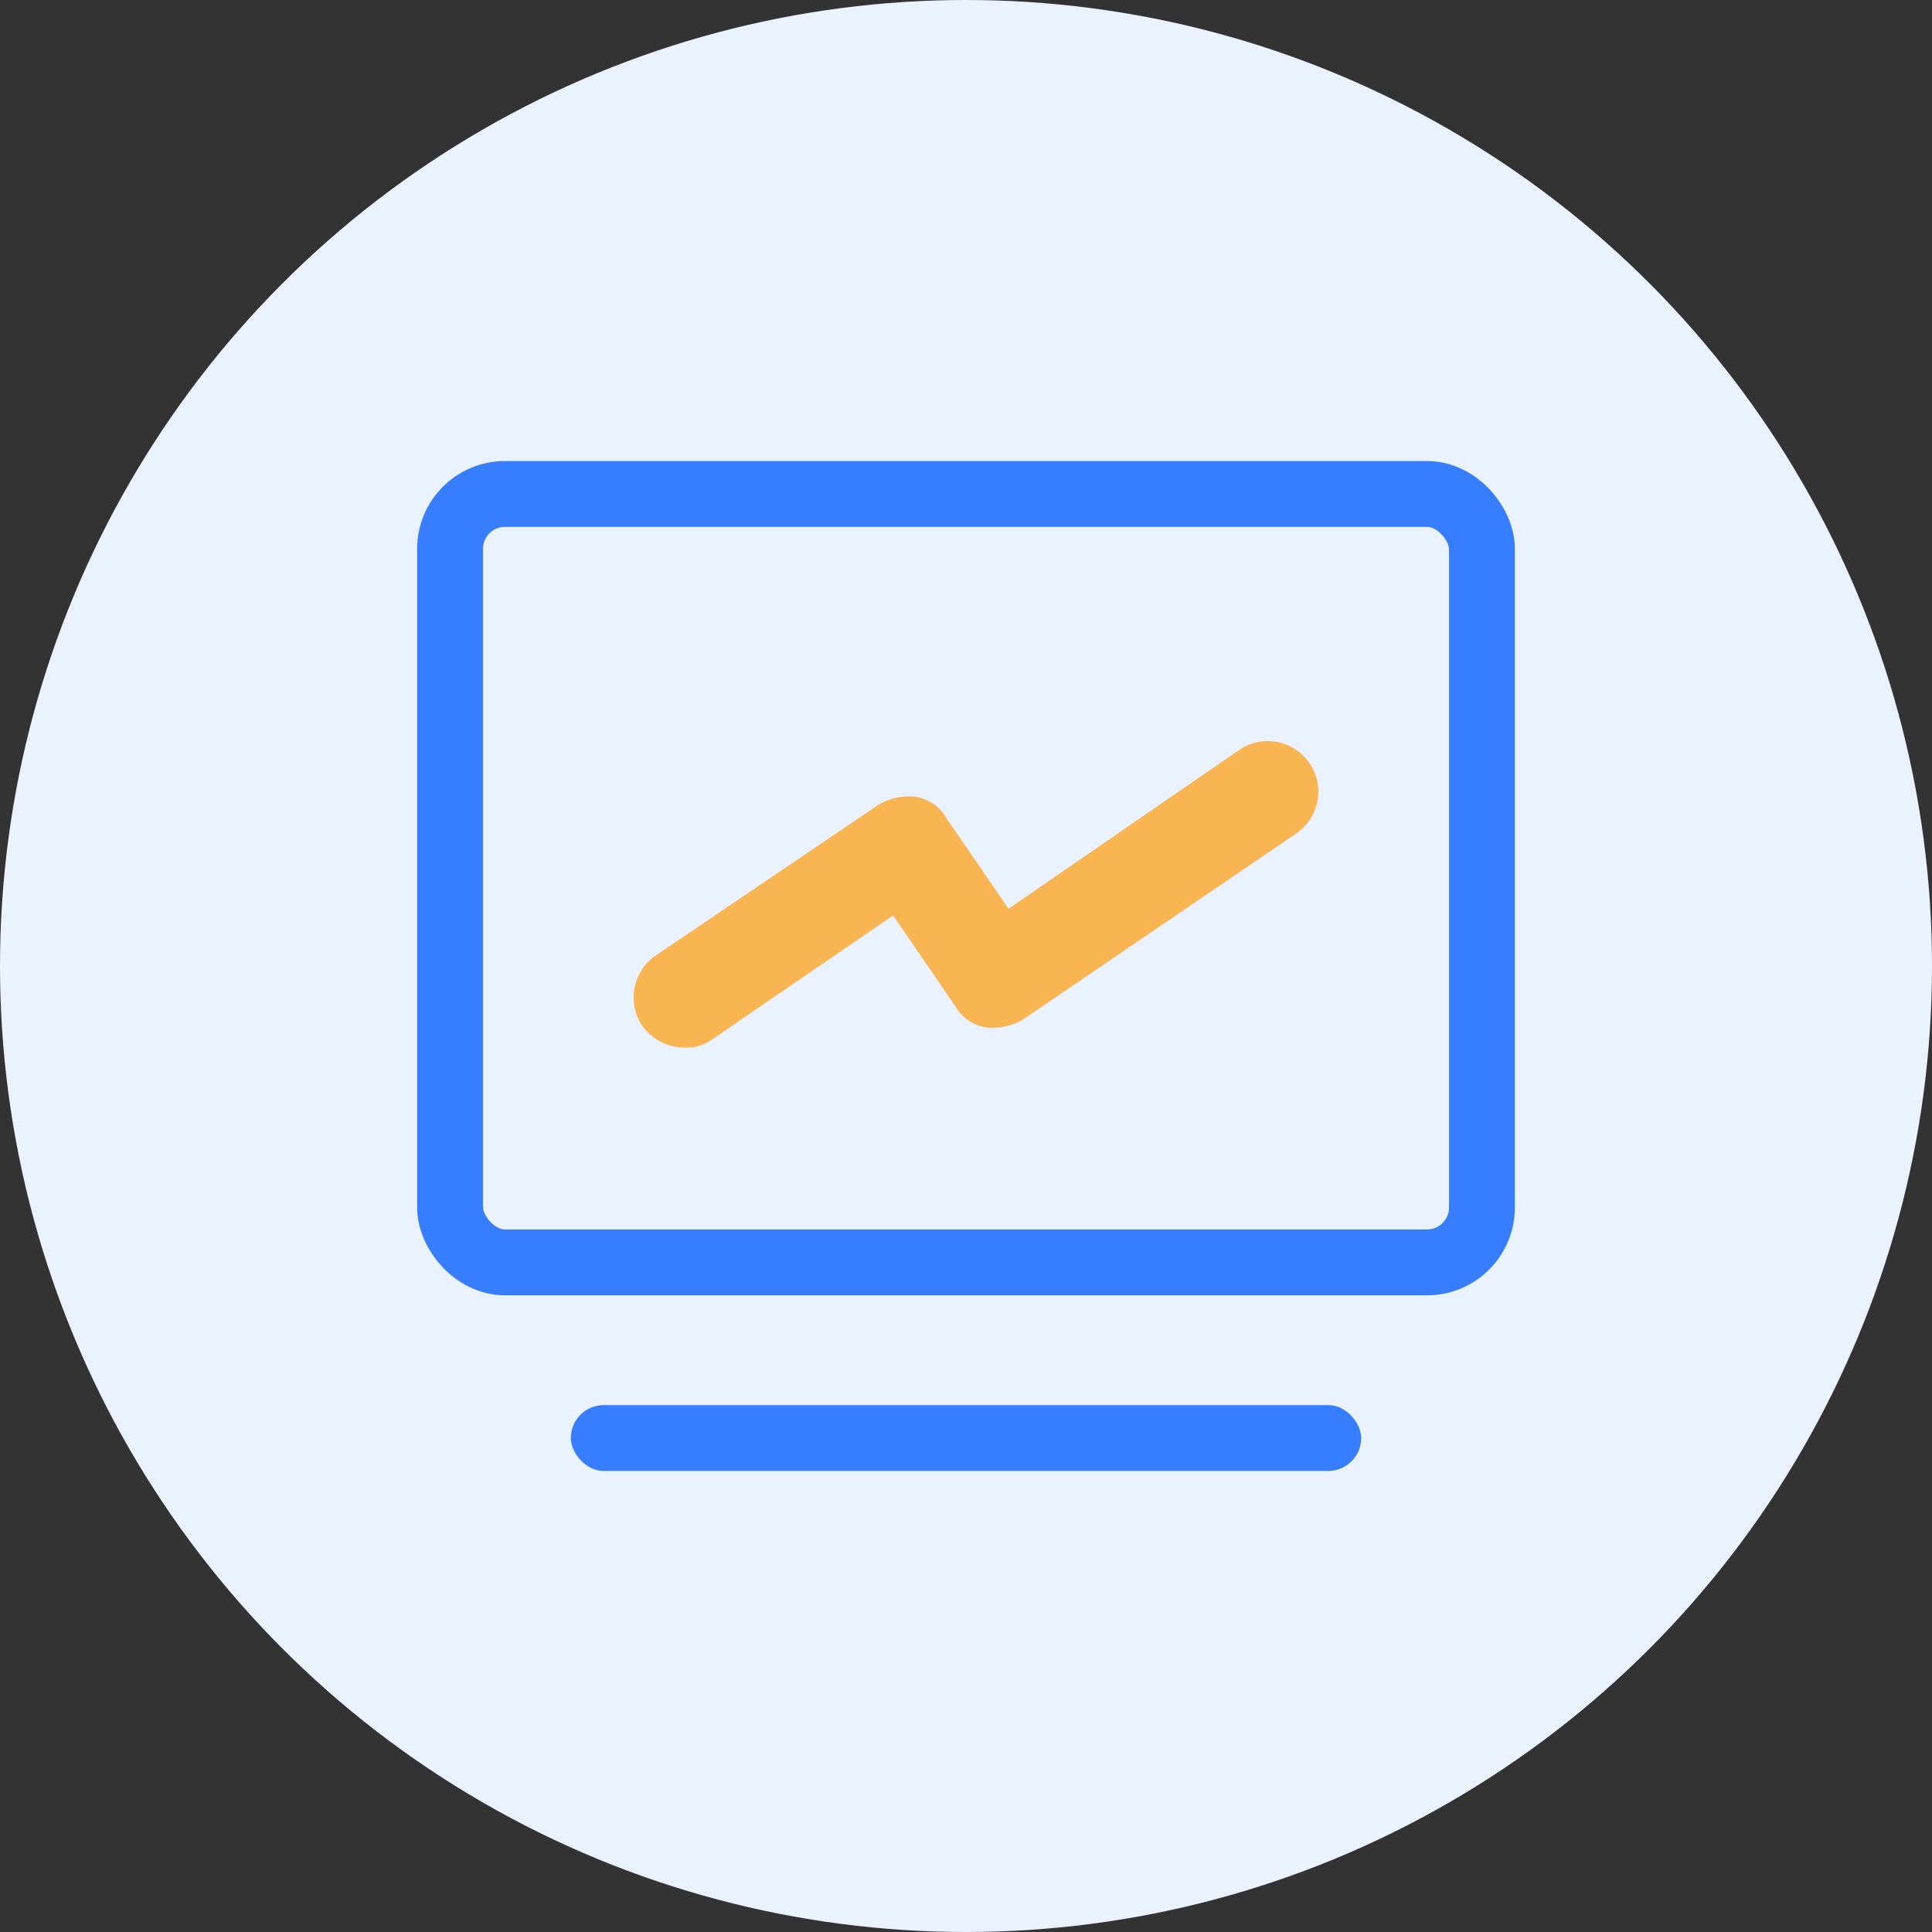
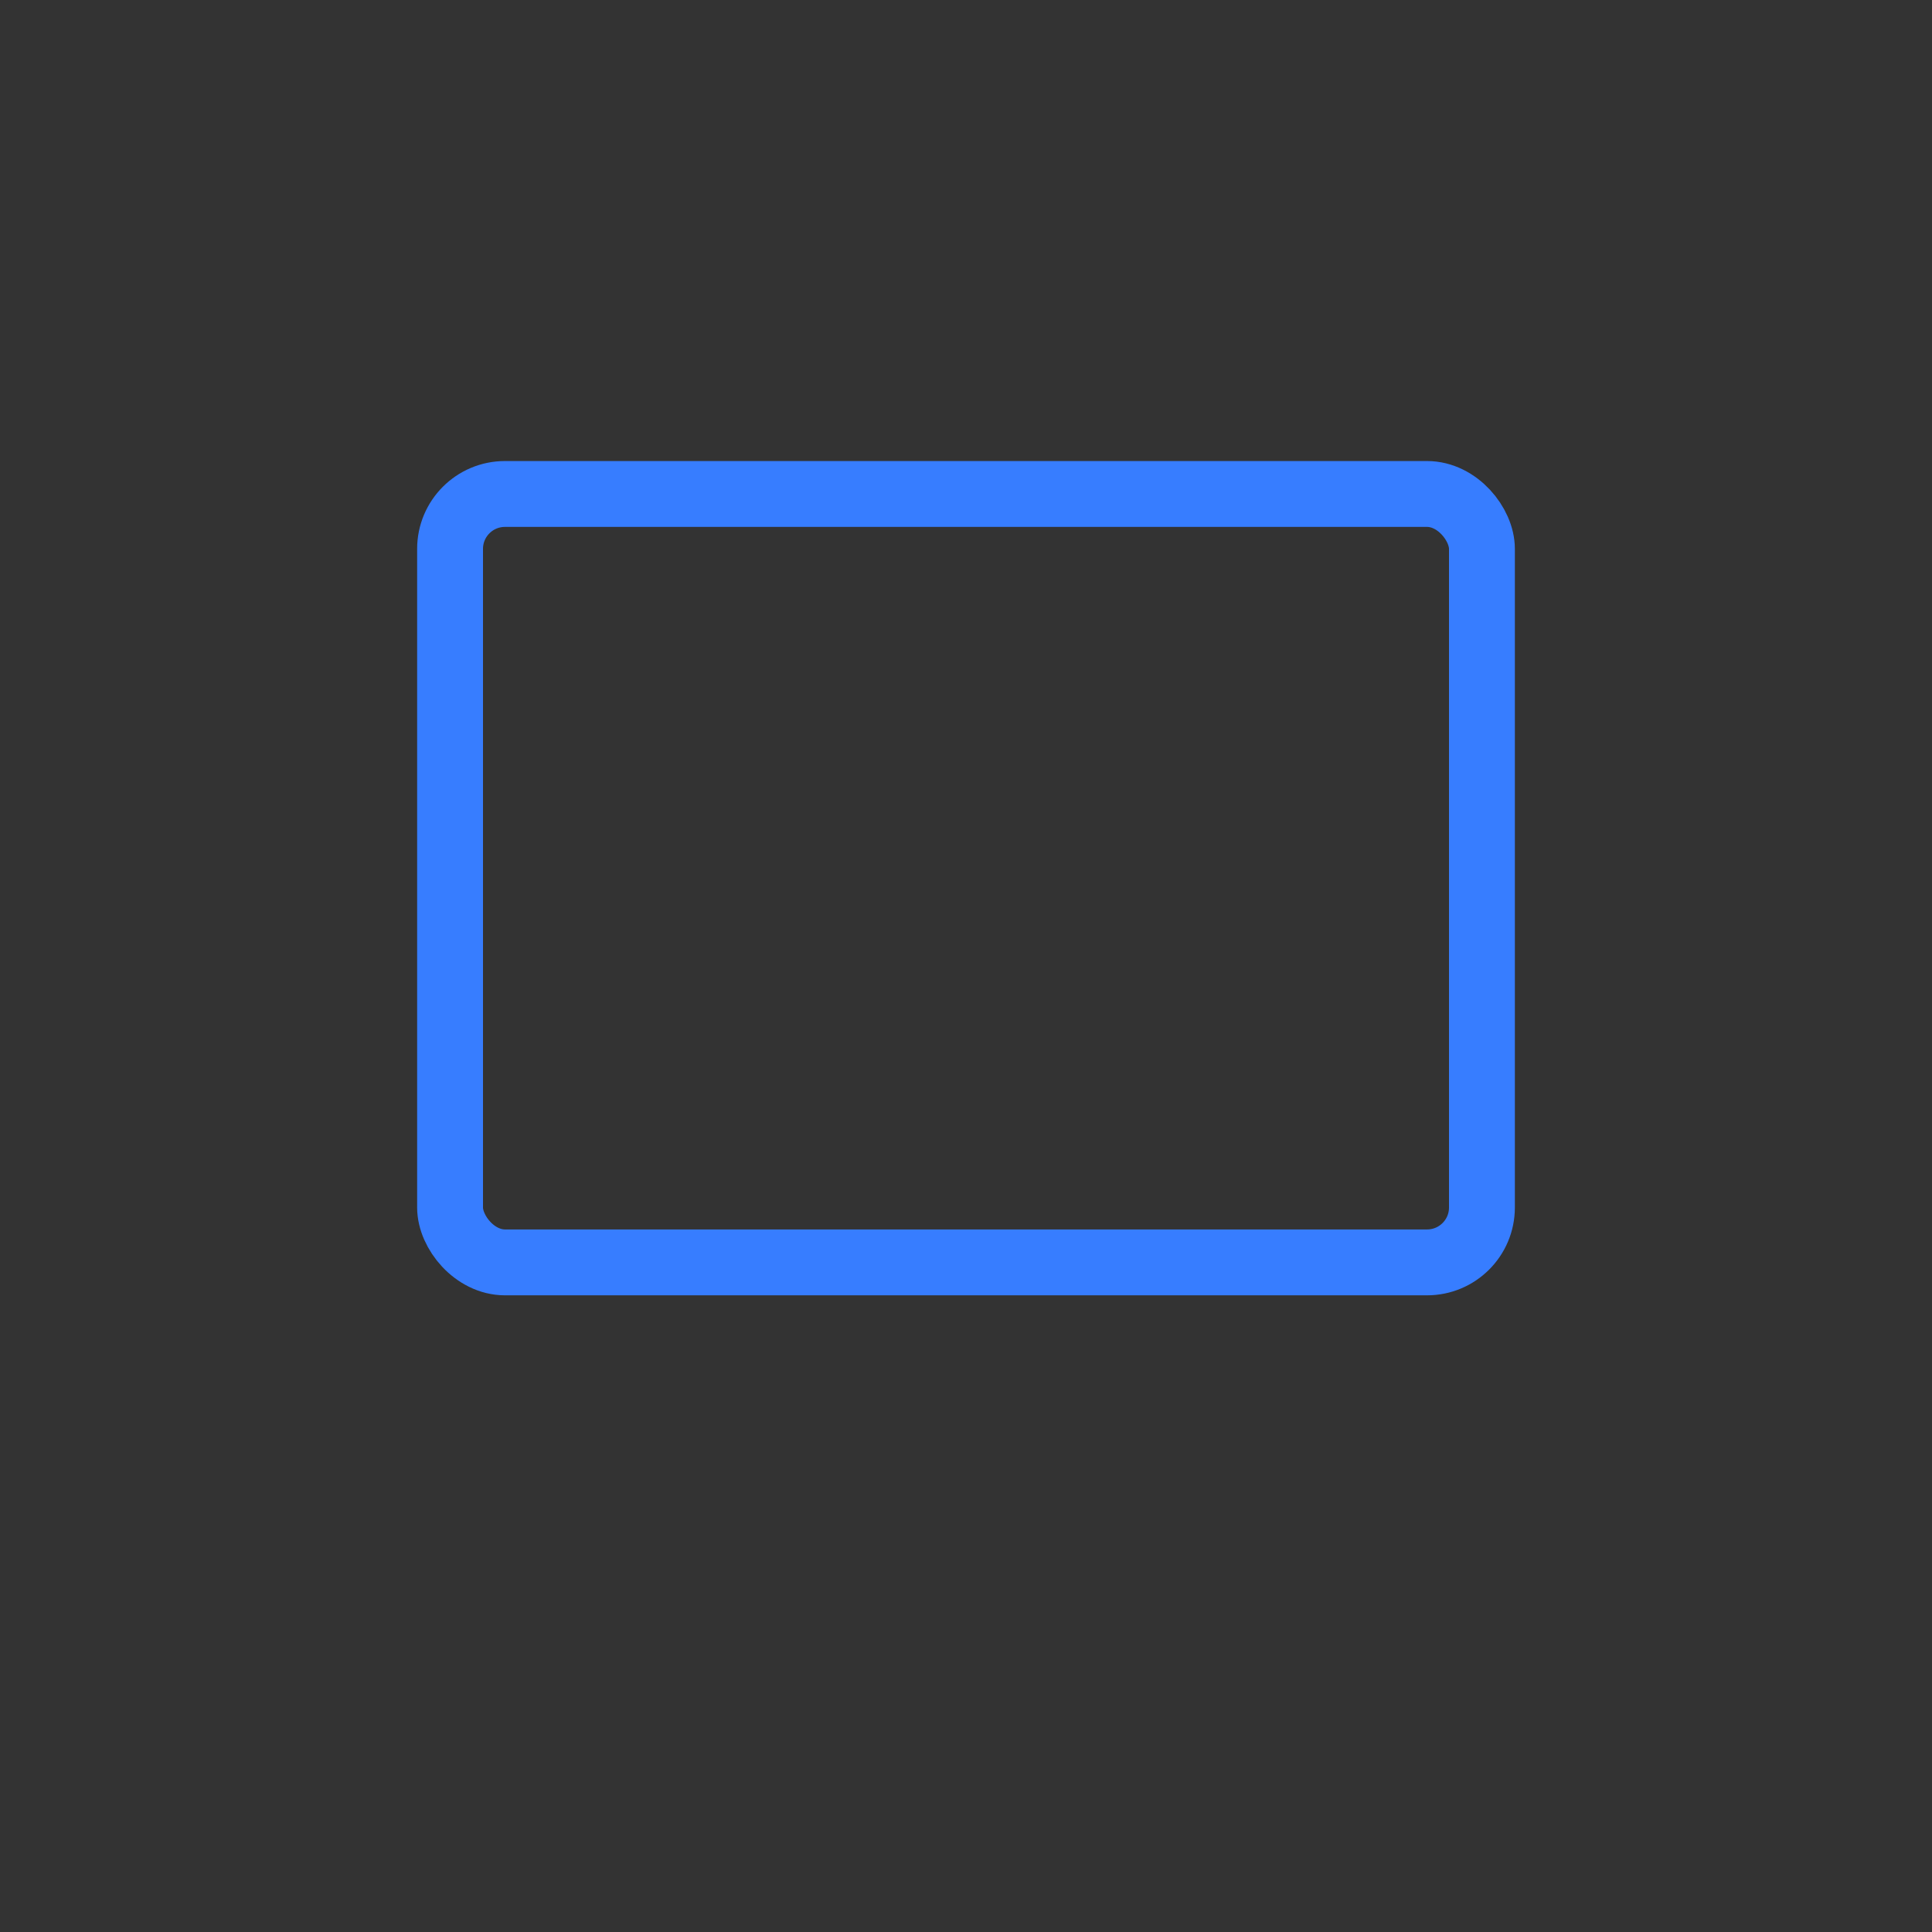
<svg xmlns="http://www.w3.org/2000/svg" width="88" height="88" viewBox="0 0 88 88">
  <rect x="0" y="0" width="88" height="88" fill="#333333" stroke="none" />
  <g id="组_491" data-name="组 491" transform="translate(-86 -40)">
-     <circle id="椭圆_36" data-name="椭圆 36" cx="44" cy="44" r="44" transform="translate(86 40)" fill="#ebf2ff" />
    <g id="运营指导" transform="translate(-21.703 -159.292)">
-       <path id="路径_335" data-name="路径 335" d="M272.511,424.454a2.382,2.382,0,0,1-1.9-.99,2.322,2.322,0,0,1,.609-3.2l10.132-6.856a2.717,2.717,0,0,1,1.676-.381,1.969,1.969,0,0,1,1.447.99l2.819,4.114,10.513-7.237a2.3,2.3,0,1,1,2.59,3.809l-12.417,8.456a2.717,2.717,0,0,1-1.676.381,1.97,1.97,0,0,1-1.447-.99l-2.819-4.114-8.227,5.637a1.994,1.994,0,0,1-1.3.381Z" transform="translate(-133.655 -177.447)" fill="#f8b551" />
      <g id="矩形_21" data-name="矩形 21" transform="translate(126.703 220.292)" fill="none" stroke="#377dff" stroke-width="3">
-         <rect width="50" height="38" rx="4" stroke="none" />
        <rect x="1.5" y="1.5" width="47" height="35" rx="2.5" fill="none" />
      </g>
-       <rect id="矩形_22" data-name="矩形 22" width="36" height="3" rx="1.5" transform="translate(133.703 263.292)" fill="#377dff" />
    </g>
  </g>
</svg>